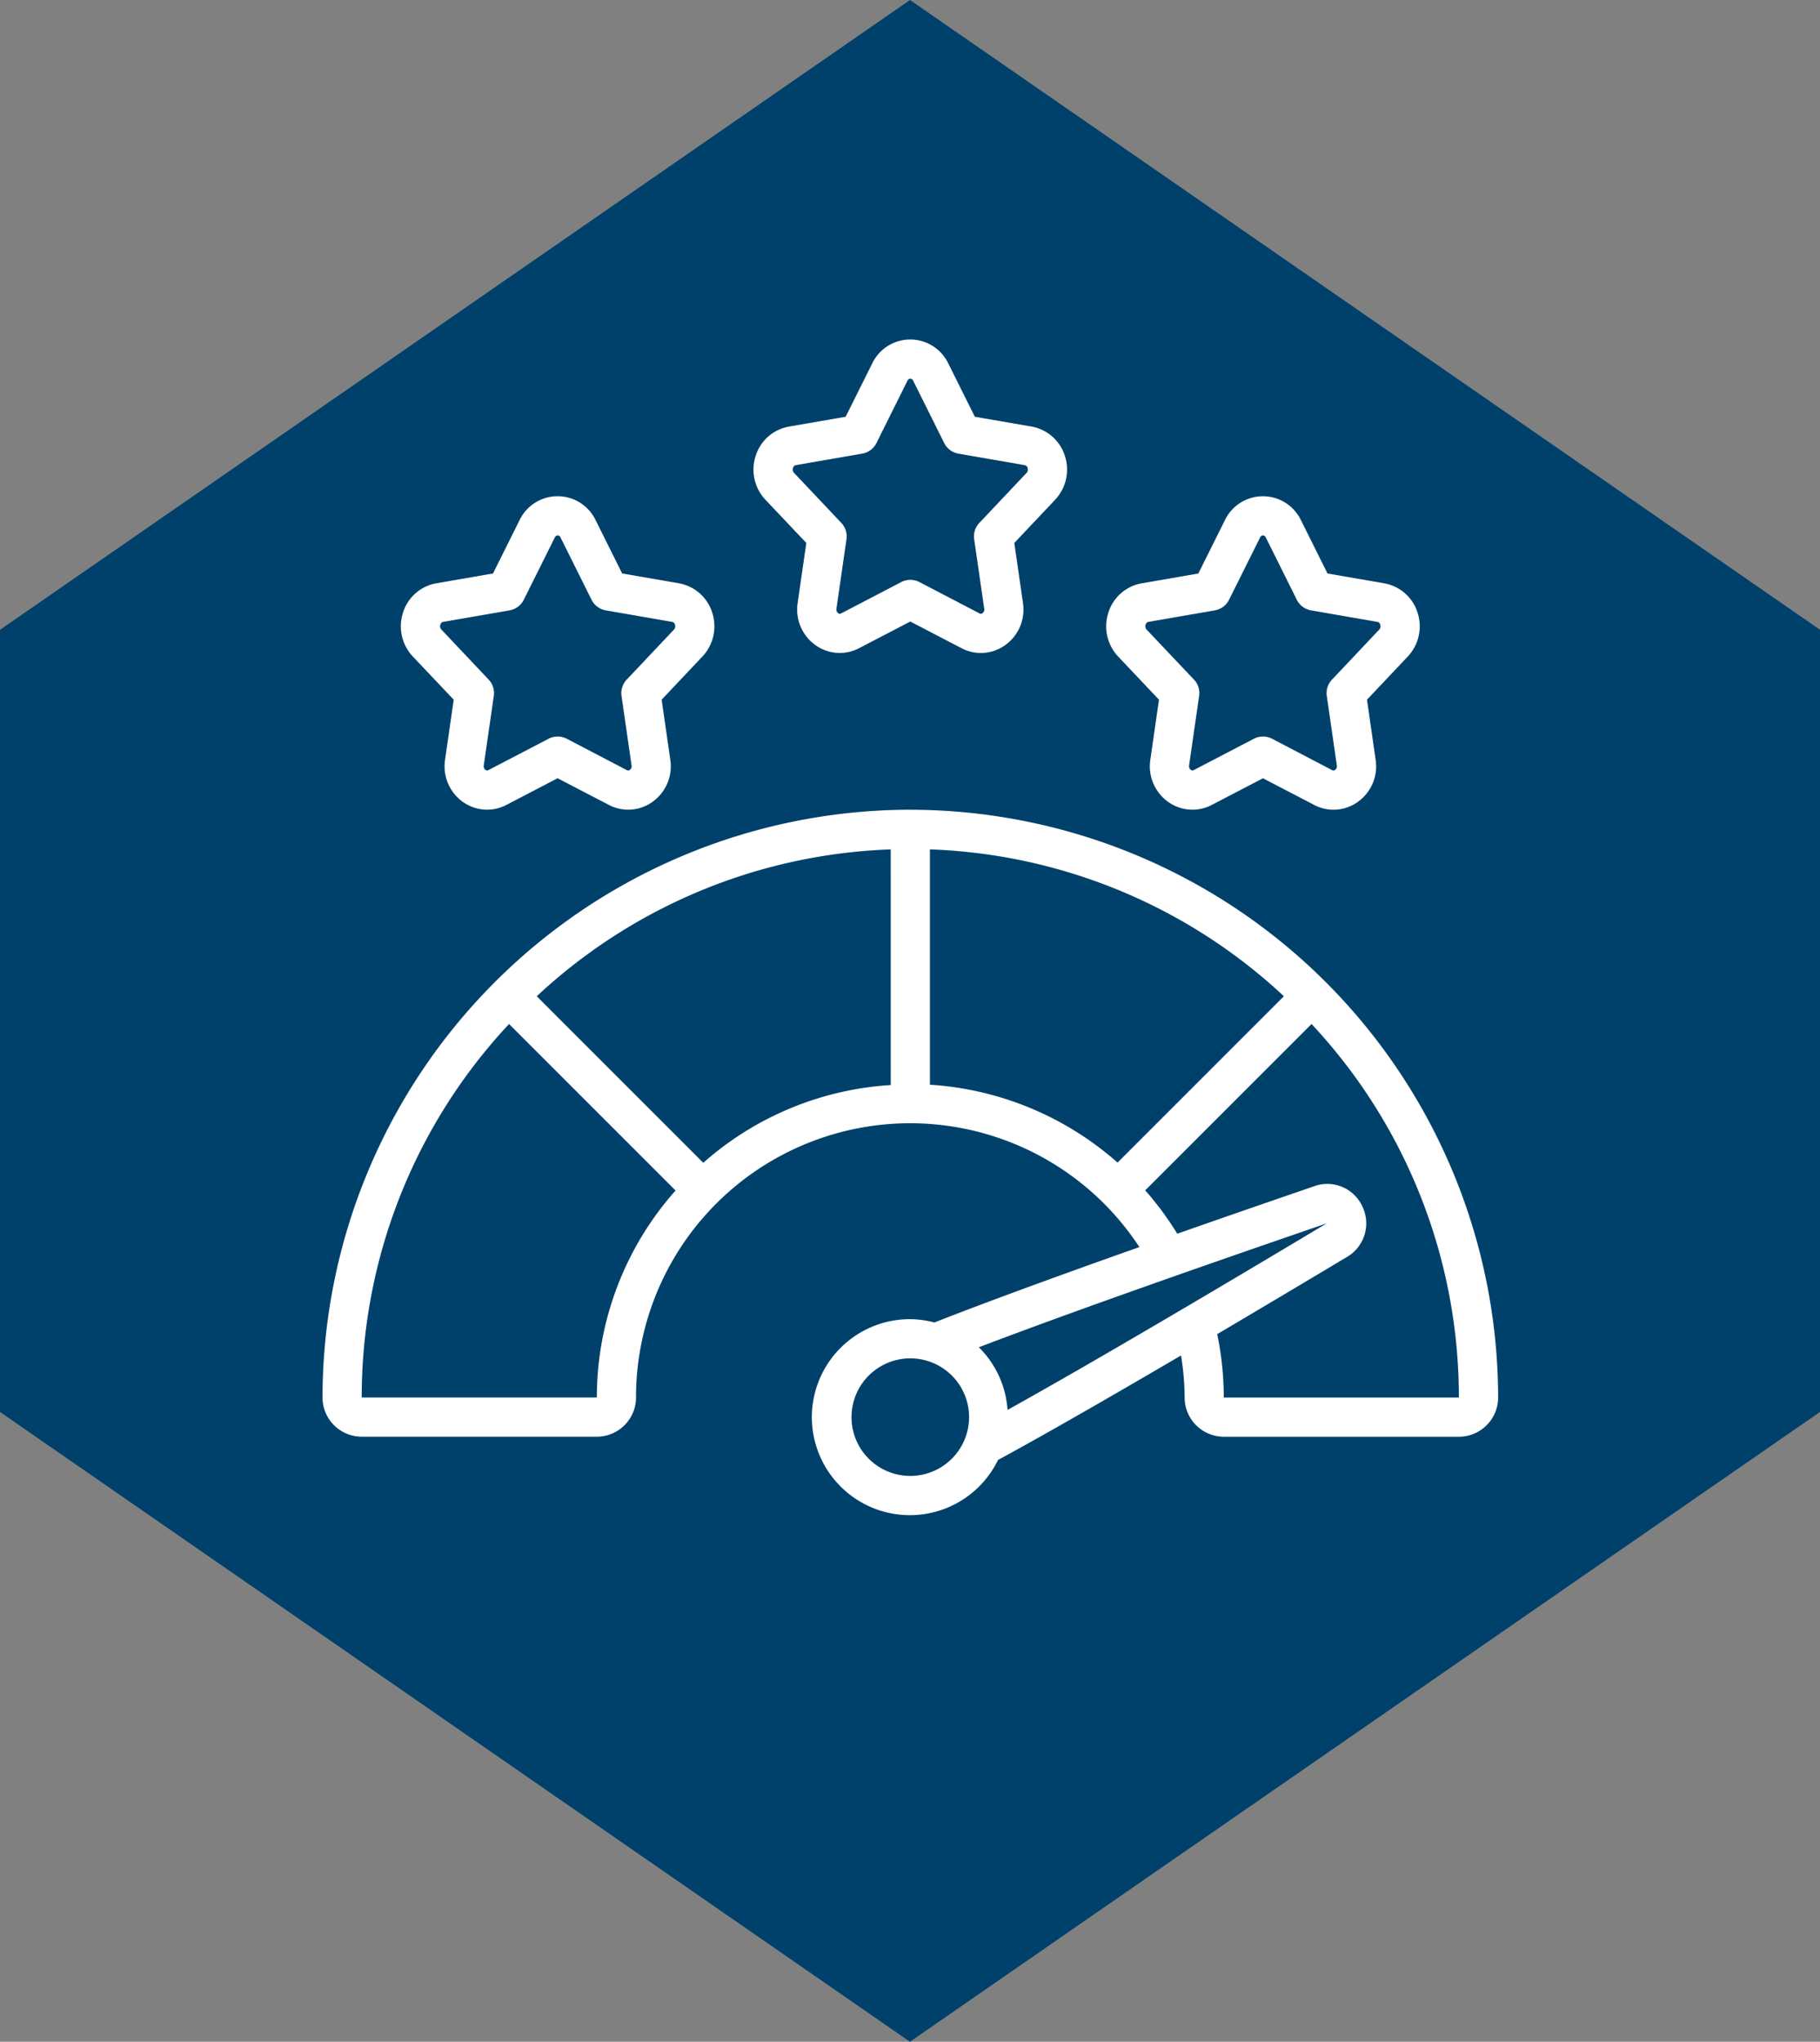
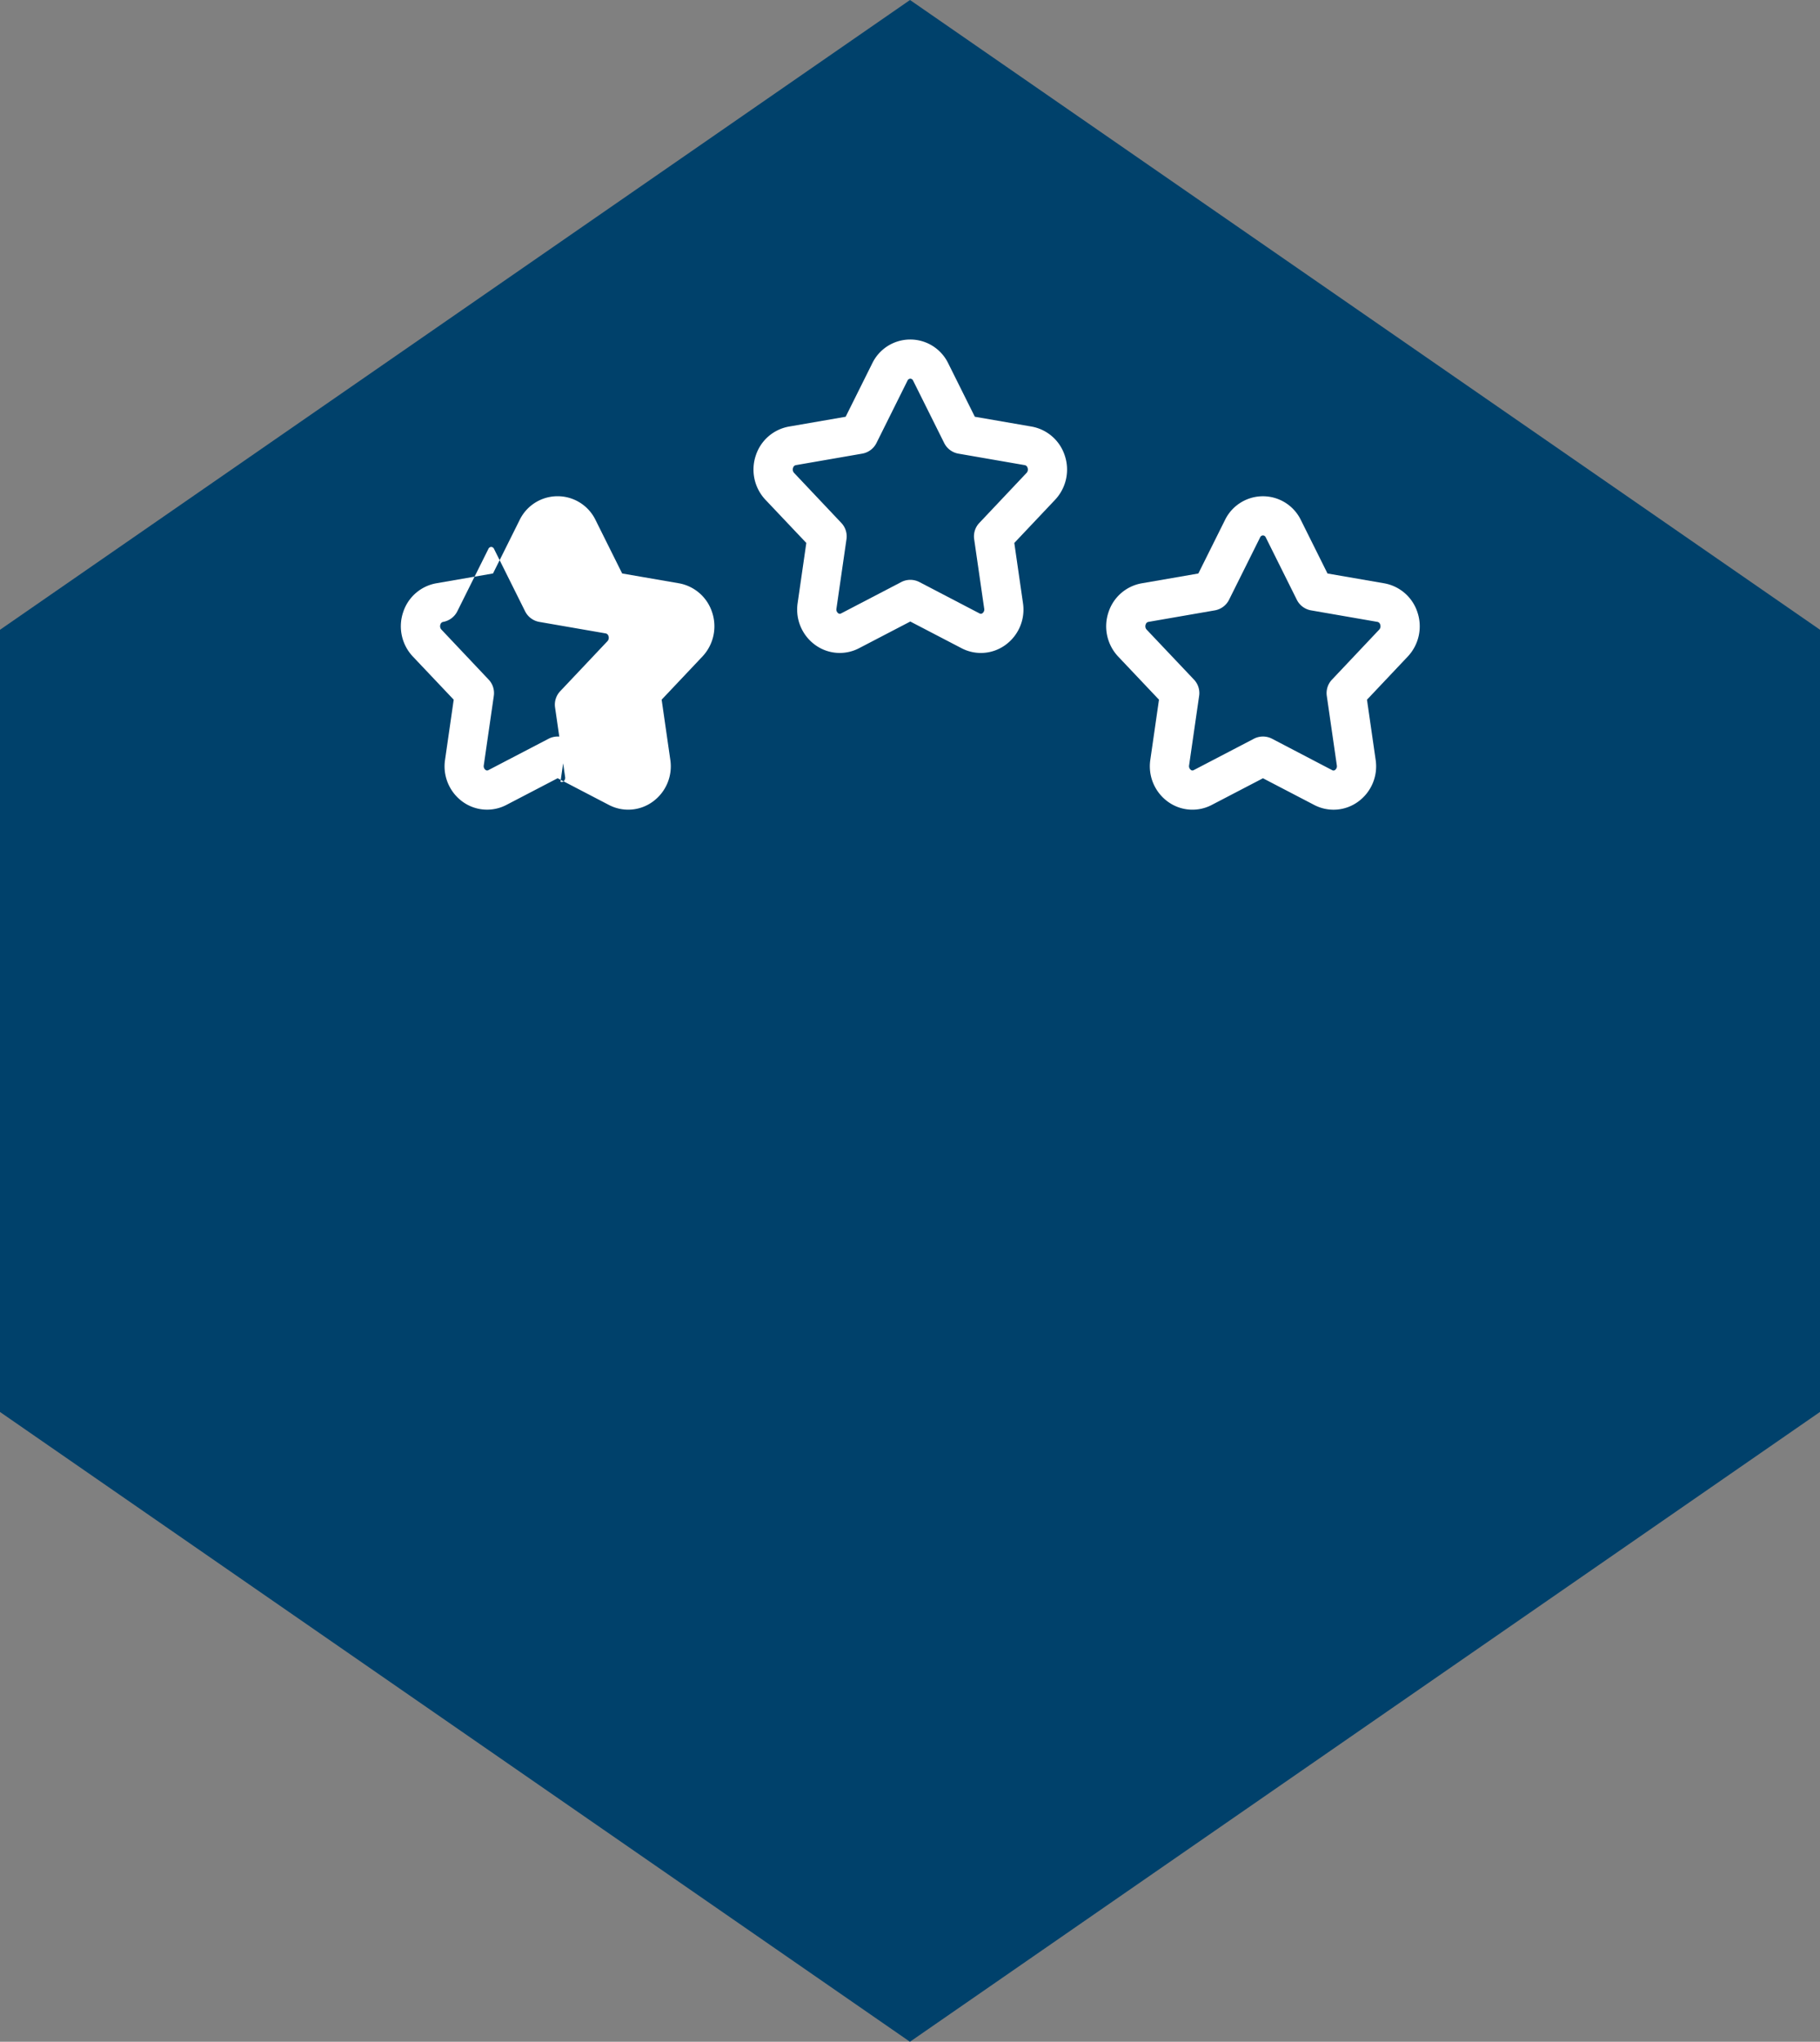
<svg xmlns="http://www.w3.org/2000/svg" width="141.144" height="158.344" viewBox="0 0 141.144 158.344">
  <rect x="0" y="0" width="141.144" height="158.344" fill="#808080" stroke="none" />
  <defs>
    <clipPath id="clip-path">
      <rect id="Rectangle_230" data-name="Rectangle 230" width="91.17" height="91.17" fill="#fff" />
    </clipPath>
  </defs>
  <g id="Group_654" data-name="Group 654" transform="translate(-729.428 -1364)">
    <g id="Group_554" data-name="Group 554" transform="translate(729.428 1364)">
      <g id="Group_551" data-name="Group 551" transform="translate(0 0)">
        <path id="Path_45" data-name="Path 45" d="M41.147,0-29.426,48.842l0,60.661,70.568,48.842L111.718,109.5l0-60.661Z" transform="translate(29.426)" fill="#00416b" />
      </g>
    </g>
    <g id="Group_650" data-name="Group 650" transform="translate(754.44 1390.328)">
      <g id="Group_649" data-name="Group 649" clip-path="url(#clip-path)">
        <path id="Path_170" data-name="Path 170" d="M137.725,15.779l-.672,4.659a3.391,3.391,0,0,0,1.386,3.27,3.233,3.233,0,0,0,3.379.233l3.971-2.068,3.971,2.068a3.232,3.232,0,0,0,3.381-.232,3.388,3.388,0,0,0,1.386-3.27l-.672-4.659,3.161-3.346a3.42,3.42,0,0,0,.751-3.439l0,0a3.319,3.319,0,0,0-2.573-2.241l-4.4-.761-2.064-4.145a3.272,3.272,0,0,0-5.89,0l-2.064,4.145-4.394.761a3.313,3.313,0,0,0-2.574,2.241,3.42,3.42,0,0,0,.75,3.439ZM136.7,9.953a.272.272,0,0,1,.21-.207l5.154-.894a1.529,1.529,0,0,0,1.1-.821L145.568,3.2a.253.253,0,0,1,.222-.161.25.25,0,0,1,.222.16l2.407,4.833a1.526,1.526,0,0,0,1.1.821l5.156.894a.276.276,0,0,1,.208.207.382.382,0,0,1-.076.392l-3.665,3.881a1.515,1.515,0,0,0-.4,1.26l.778,5.385a.357.357,0,0,1-.137.358.2.2,0,0,1-.22.017l-4.672-2.436a1.527,1.527,0,0,0-1.4,0l-4.672,2.436a.193.193,0,0,1-.22-.017.361.361,0,0,1-.137-.358l.778-5.385a1.513,1.513,0,0,0-.4-1.26l-3.665-3.881a.385.385,0,0,1-.076-.392" transform="translate(-100.206)" fill="#fff" />
-         <path id="Path_171" data-name="Path 171" d="M28.4,64.373l-.671,4.659A3.39,3.39,0,0,0,29.11,72.3a3.233,3.233,0,0,0,3.379.233l3.97-2.068,3.971,2.068a3.232,3.232,0,0,0,3.381-.232,3.388,3.388,0,0,0,1.386-3.27l-.671-4.659,3.161-3.346a3.42,3.42,0,0,0,.75-3.439v0a3.319,3.319,0,0,0-2.573-2.241l-4.4-.761L39.4,50.439a3.271,3.271,0,0,0-5.888,0l-2.064,4.145-4.394.761a3.312,3.312,0,0,0-2.574,2.241,3.42,3.42,0,0,0,.75,3.439Zm-1.031-5.826a.272.272,0,0,1,.21-.207l5.154-.894a1.529,1.529,0,0,0,1.1-.821l2.407-4.832a.254.254,0,0,1,.222-.161.25.25,0,0,1,.222.16l2.407,4.833a1.526,1.526,0,0,0,1.1.821l5.156.894a.276.276,0,0,1,.208.207.382.382,0,0,1-.076.392l-3.665,3.881a1.515,1.515,0,0,0-.4,1.26l.778,5.385a.357.357,0,0,1-.137.358.193.193,0,0,1-.22.017L37.161,67.4a1.527,1.527,0,0,0-1.4,0l-4.672,2.436a.191.191,0,0,1-.22-.017.361.361,0,0,1-.137-.358l.778-5.385a1.513,1.513,0,0,0-.4-1.26l-3.665-3.881a.385.385,0,0,1-.076-.392" transform="translate(-18.226 -36.438)" fill="#fff" />
+         <path id="Path_171" data-name="Path 171" d="M28.4,64.373l-.671,4.659A3.39,3.39,0,0,0,29.11,72.3a3.233,3.233,0,0,0,3.379.233l3.97-2.068,3.971,2.068a3.232,3.232,0,0,0,3.381-.232,3.388,3.388,0,0,0,1.386-3.27l-.671-4.659,3.161-3.346a3.42,3.42,0,0,0,.75-3.439v0a3.319,3.319,0,0,0-2.573-2.241l-4.4-.761L39.4,50.439a3.271,3.271,0,0,0-5.888,0l-2.064,4.145-4.394.761a3.312,3.312,0,0,0-2.574,2.241,3.42,3.42,0,0,0,.75,3.439Zm-1.031-5.826a.272.272,0,0,1,.21-.207a1.529,1.529,0,0,0,1.1-.821l2.407-4.832a.254.254,0,0,1,.222-.161.25.25,0,0,1,.222.16l2.407,4.833a1.526,1.526,0,0,0,1.1.821l5.156.894a.276.276,0,0,1,.208.207.382.382,0,0,1-.076.392l-3.665,3.881a1.515,1.515,0,0,0-.4,1.26l.778,5.385a.357.357,0,0,1-.137.358.193.193,0,0,1-.22.017L37.161,67.4a1.527,1.527,0,0,0-1.4,0l-4.672,2.436a.191.191,0,0,1-.22-.017.361.361,0,0,1-.137-.358l.778-5.385a1.513,1.513,0,0,0-.4-1.26l-3.665-3.881a.385.385,0,0,1-.076-.392" transform="translate(-18.226 -36.438)" fill="#fff" />
        <path id="Path_172" data-name="Path 172" d="M247.057,64.373l-.671,4.659a3.39,3.39,0,0,0,1.386,3.27,3.233,3.233,0,0,0,3.379.233l3.97-2.068,3.971,2.068a3.232,3.232,0,0,0,3.381-.232,3.388,3.388,0,0,0,1.386-3.27l-.671-4.659,3.161-3.346a3.42,3.42,0,0,0,.75-3.439v0a3.319,3.319,0,0,0-2.573-2.241l-4.4-.761-2.064-4.145a3.271,3.271,0,0,0-5.888,0l-2.064,4.145-4.394.761a3.312,3.312,0,0,0-2.574,2.241,3.42,3.42,0,0,0,.75,3.439Zm-1.031-5.826a.272.272,0,0,1,.21-.207l5.154-.894a1.529,1.529,0,0,0,1.1-.821l2.407-4.832a.253.253,0,0,1,.222-.161.25.25,0,0,1,.222.16l2.407,4.833a1.526,1.526,0,0,0,1.1.821l5.156.894a.276.276,0,0,1,.208.207.382.382,0,0,1-.076.392l-3.665,3.881a1.515,1.515,0,0,0-.4,1.26l.778,5.385a.357.357,0,0,1-.137.358.193.193,0,0,1-.22.017L255.822,67.4a1.527,1.527,0,0,0-1.4,0l-4.672,2.436a.191.191,0,0,1-.22-.017.361.361,0,0,1-.137-.358l.778-5.385a1.513,1.513,0,0,0-.4-1.26L246.1,58.939a.385.385,0,0,1-.076-.392" transform="translate(-182.188 -36.438)" fill="#fff" />
-         <path id="Path_173" data-name="Path 173" d="M45.585,145.782h0A45.637,45.637,0,0,0,0,191.367a3.042,3.042,0,0,0,3.039,3.039H21.273a3.042,3.042,0,0,0,3.039-3.039A21.259,21.259,0,0,1,63.349,179.7c-6.777,2.4-12.031,4.33-15.9,5.85a7.475,7.475,0,0,0-1.864-.258,7.6,7.6,0,1,0,6.8,10.921c3.971-2.162,9.067-5.1,14.194-8.107a21.253,21.253,0,0,1,.28,3.264,3.042,3.042,0,0,0,3.039,3.039H88.131a3.042,3.042,0,0,0,3.039-3.039,45.637,45.637,0,0,0-45.585-45.585M21.273,191.367H3.039A42.377,42.377,0,0,1,14.466,162.4l12.913,12.913a24.185,24.185,0,0,0-6.105,16.058m22.792-24.236a24.174,24.174,0,0,0-14.538,6.029L16.614,160.248a42.384,42.384,0,0,1,27.451-11.388Zm1.518,30.314a4.559,4.559,0,1,1,4.558-4.559,4.564,4.564,0,0,1-4.558,4.559m16.073-24.3a24.265,24.265,0,0,0-14.552-6.04V148.859a42.371,42.371,0,0,1,27.451,11.388ZM53.125,192.33a7.553,7.553,0,0,0-2.226-4.859c6.116-2.332,14.99-5.495,26.983-9.611h0c-7.292,4.364-17.394,10.369-24.757,14.47m16.769-.961,0,0a24.264,24.264,0,0,0-.509-4.917c3.572-2.109,7.055-4.186,10.062-5.984a3.018,3.018,0,0,0,1.2-3.907,2.988,2.988,0,0,0-3.74-1.579c-3.861,1.325-7.389,2.55-10.62,3.683A24.36,24.36,0,0,0,63.8,175.3l12.9-12.9a42.378,42.378,0,0,1,11.426,28.971Z" transform="translate(0 -109.314)" fill="#fff" />
      </g>
    </g>
  </g>
</svg>